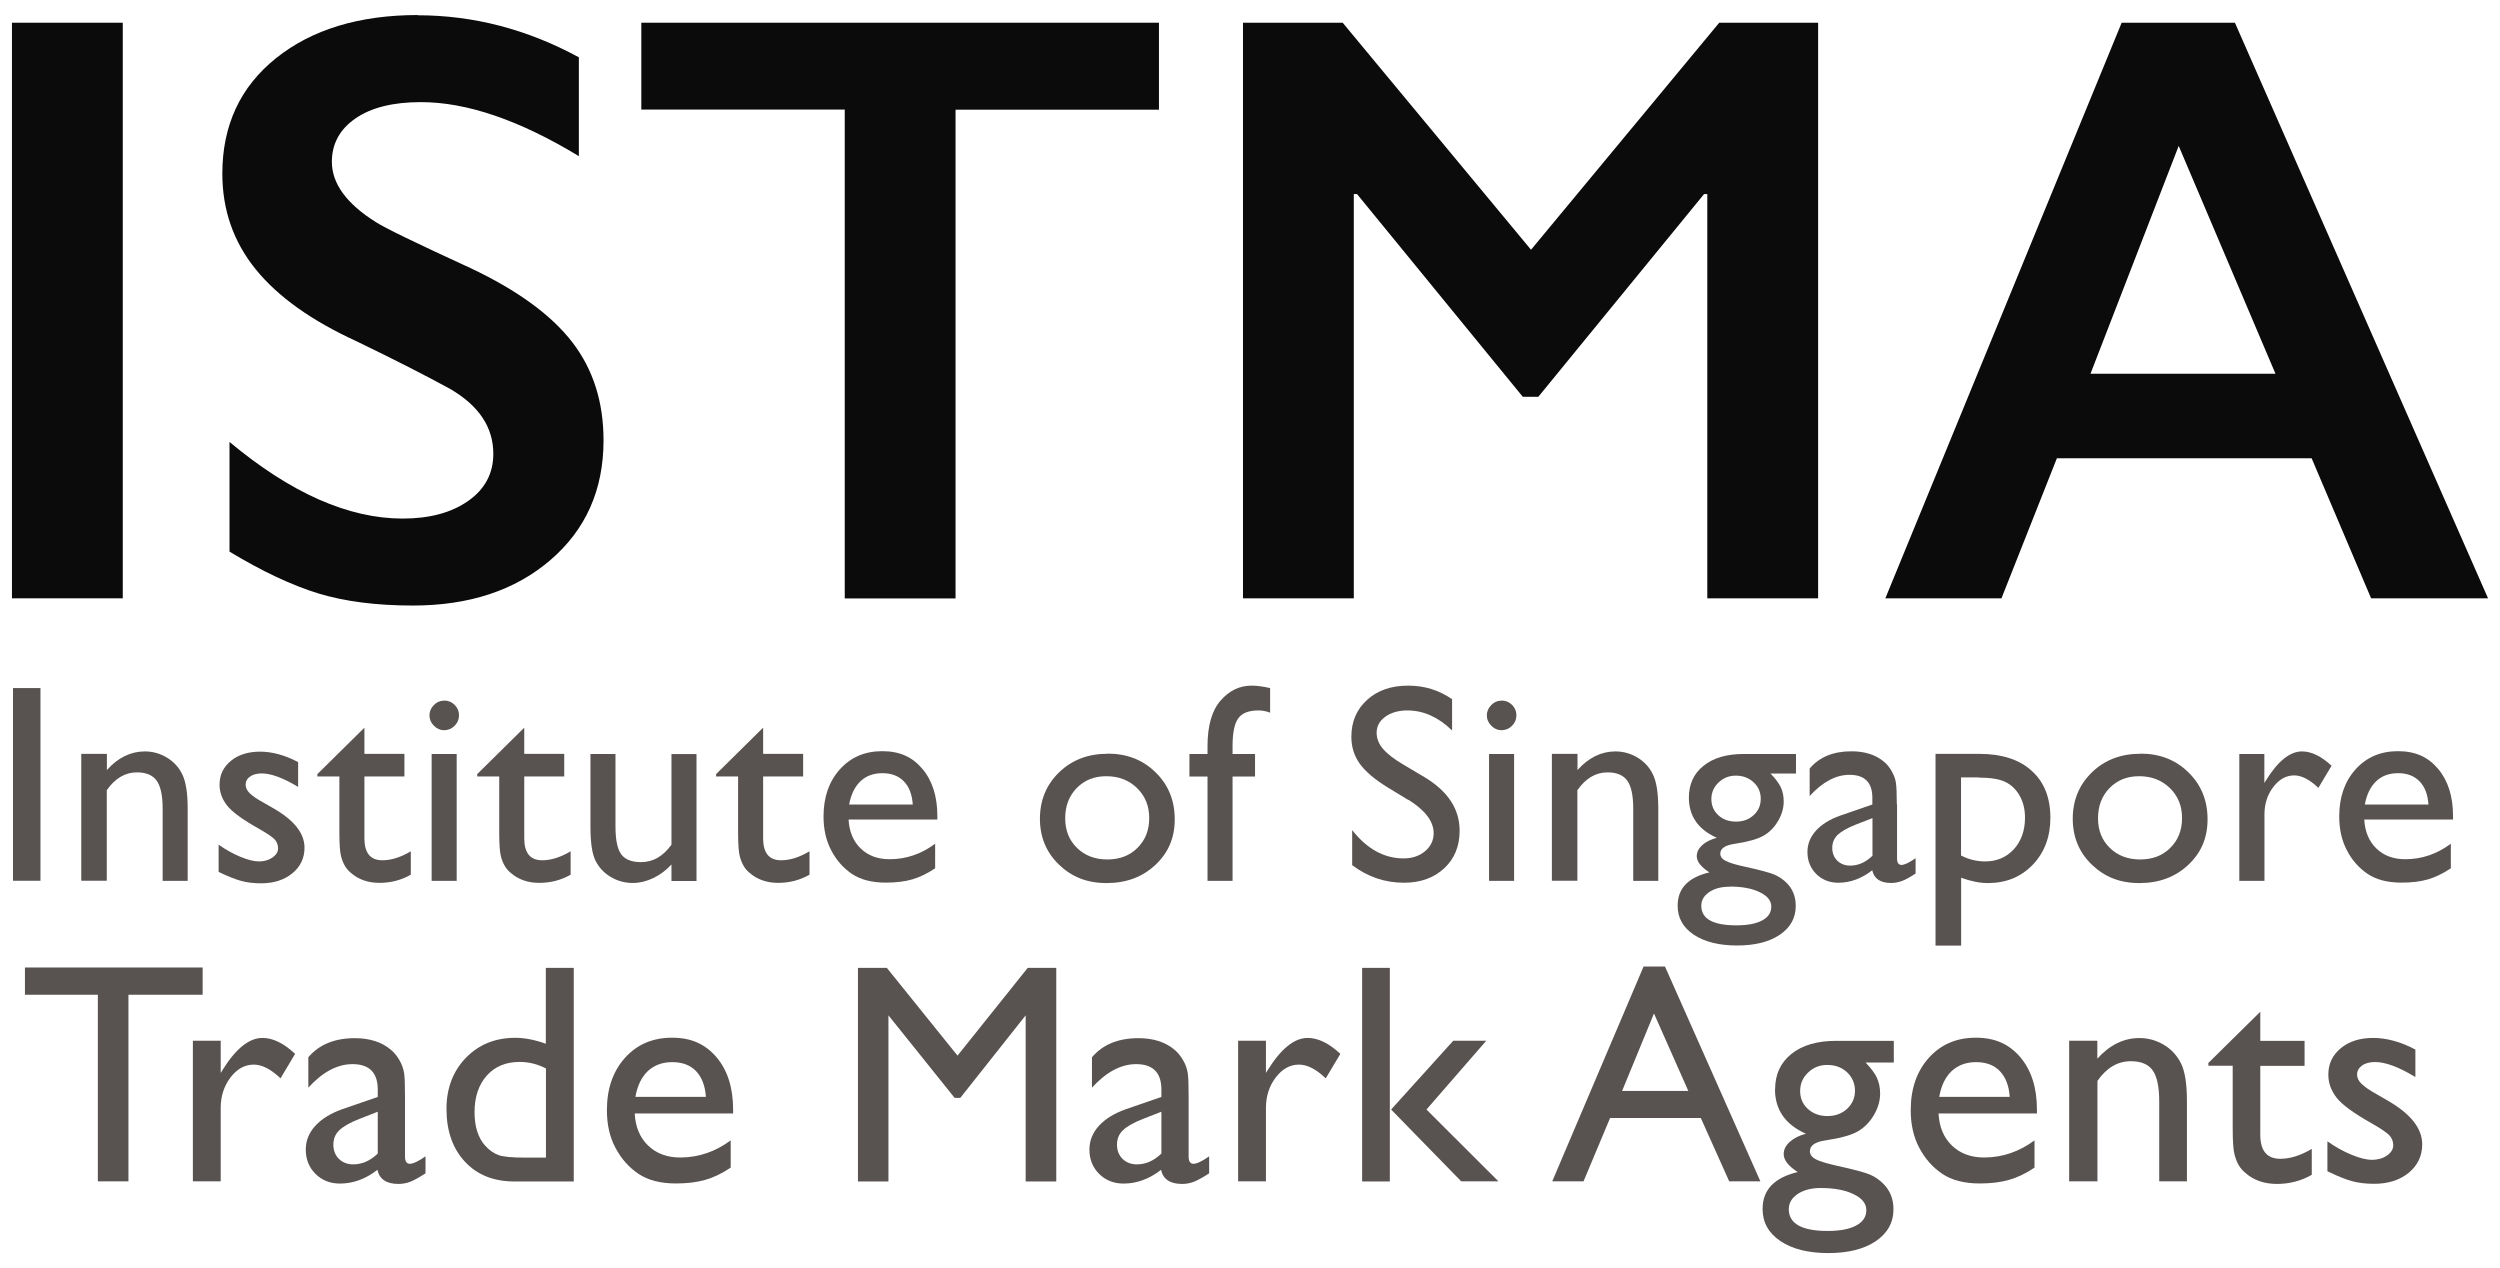
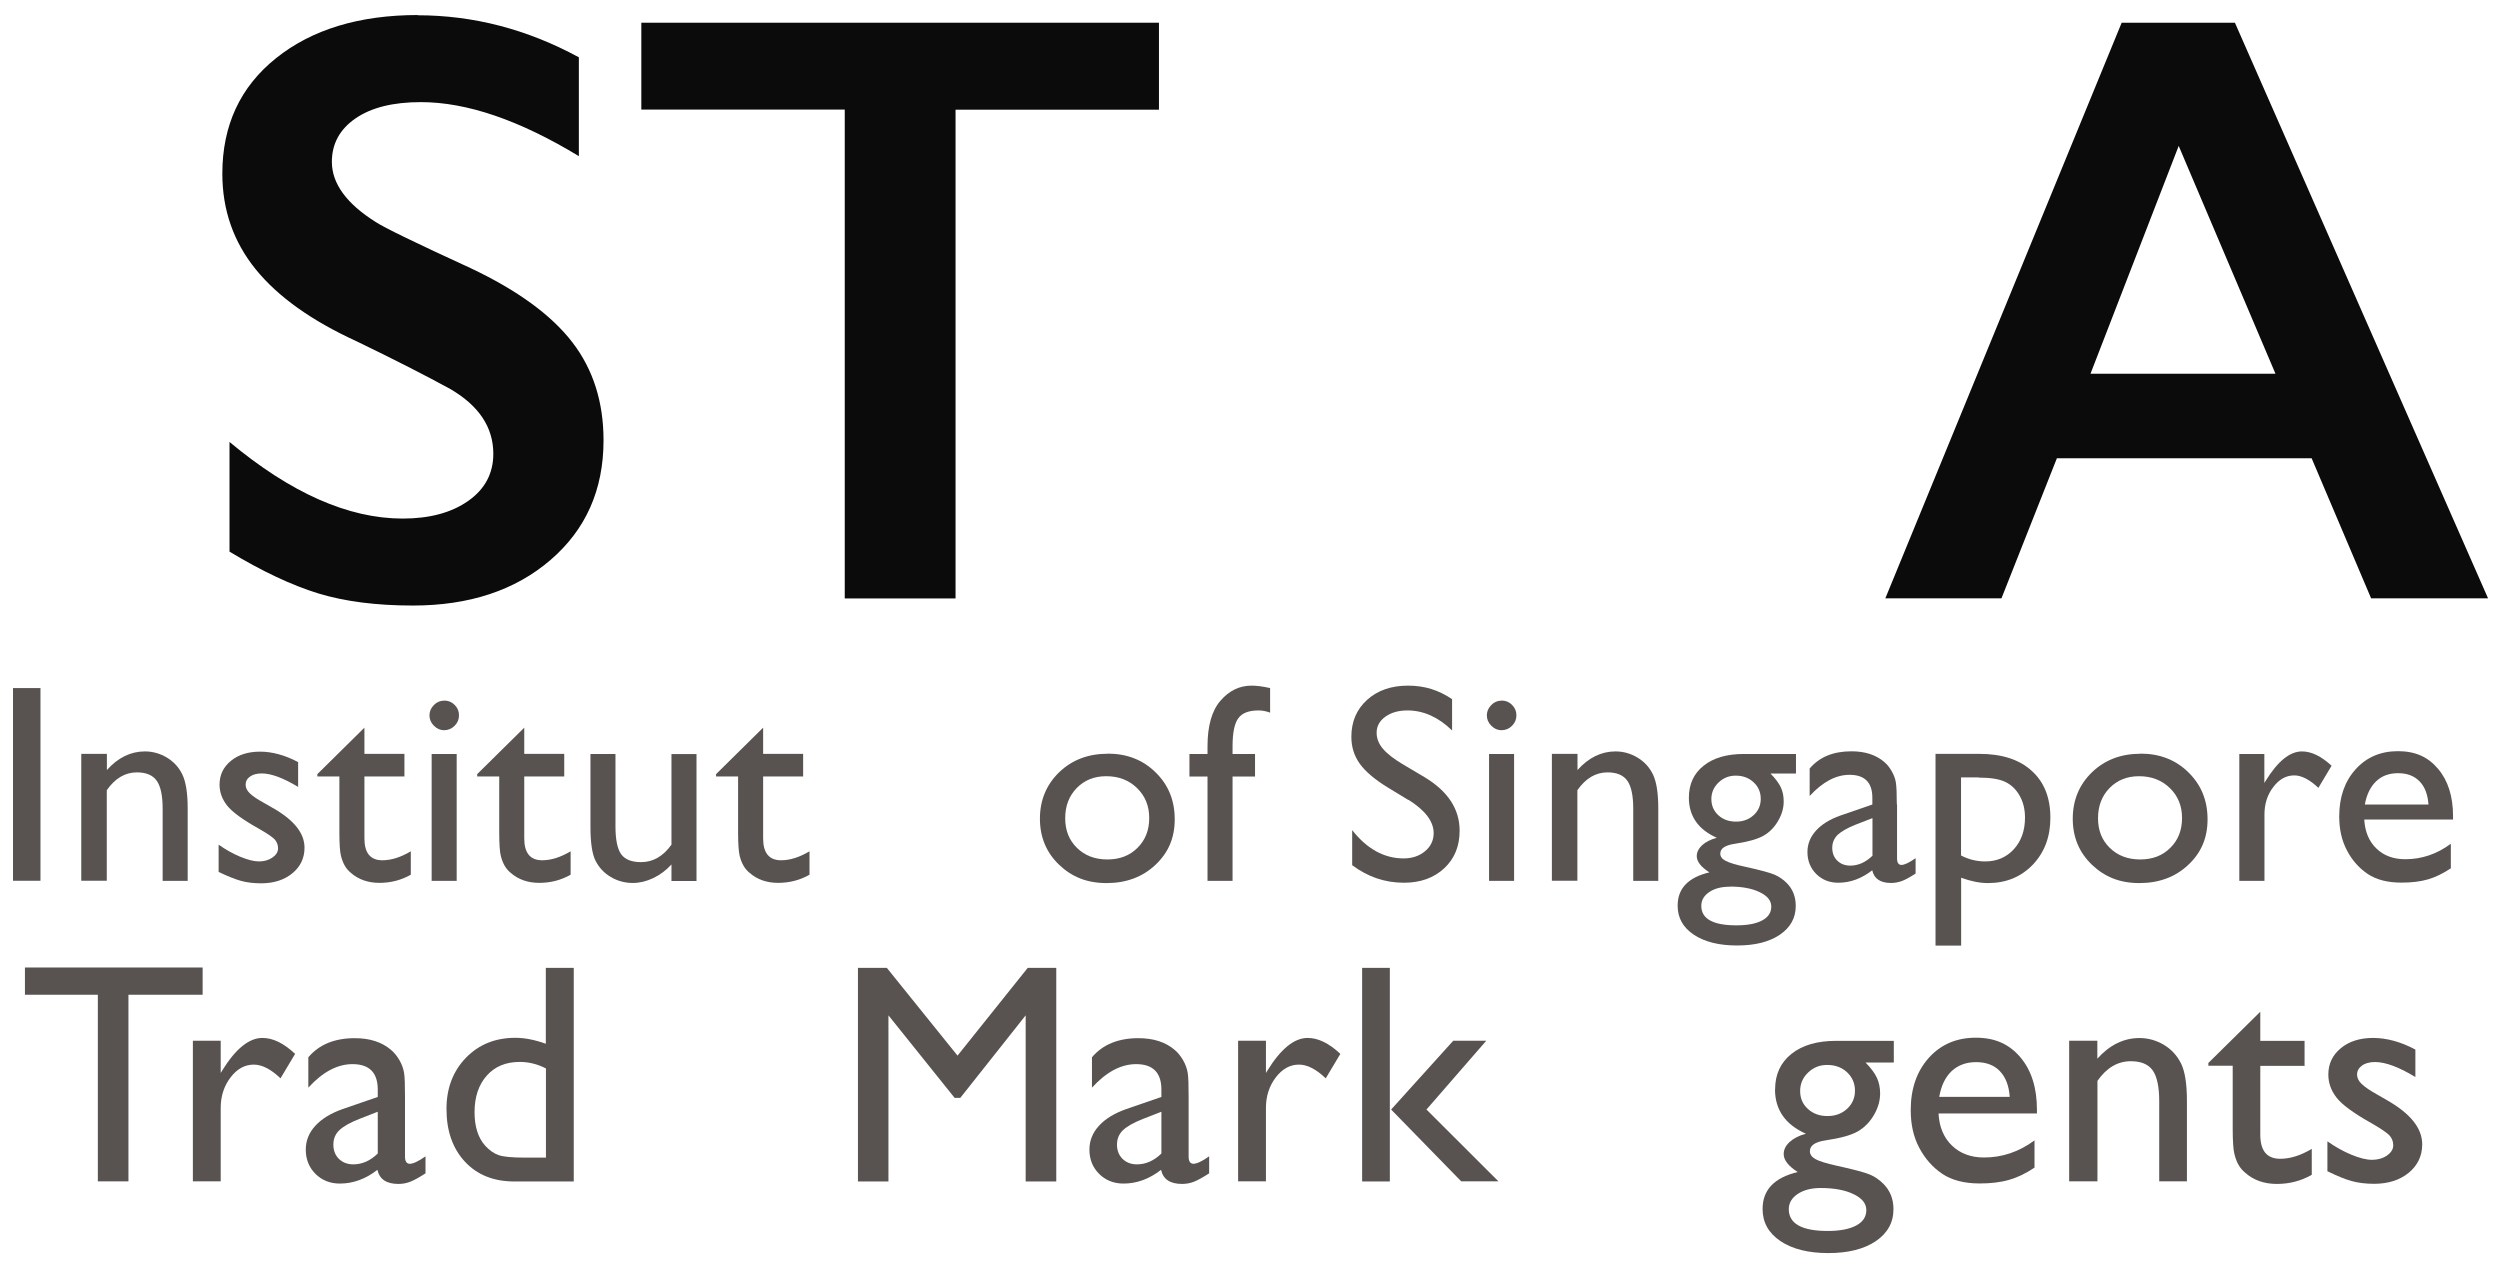
<svg xmlns="http://www.w3.org/2000/svg" width="138" height="70" viewBox="0 0 138 70" fill="none">
  <g id="Vector">
-     <path d="M6.777 1.254V33.027H0.66V1.254H6.777Z" fill="#0B0B0B" />
    <path d="M23.053 0.843C26.131 0.843 29.099 1.614 31.953 3.163V8.619C28.677 6.633 25.772 5.637 23.232 5.637C21.69 5.637 20.488 5.939 19.624 6.537C18.754 7.135 18.319 7.938 18.319 8.934C18.319 10.129 19.125 11.241 20.743 12.257C21.198 12.559 22.938 13.407 25.977 14.801C28.575 16.029 30.443 17.398 31.594 18.895C32.746 20.392 33.315 22.198 33.315 24.306C33.315 27.038 32.337 29.235 30.385 30.913C28.434 32.59 25.9 33.426 22.791 33.426C20.769 33.426 19.029 33.201 17.57 32.757C16.111 32.307 14.48 31.543 12.669 30.45V24.396C16.054 27.218 19.233 28.625 22.228 28.625C23.725 28.625 24.928 28.297 25.849 27.648C26.77 26.999 27.231 26.131 27.231 25.052C27.231 23.58 26.431 22.385 24.832 21.459C23.501 20.733 21.793 19.859 19.694 18.844C17.205 17.706 15.344 16.382 14.115 14.866C12.887 13.349 12.273 11.588 12.273 9.589C12.273 6.922 13.258 4.795 15.241 3.208C17.218 1.627 19.828 0.83 23.079 0.83L23.053 0.843Z" fill="#0B0B0B" />
    <path d="M63.974 1.254V6.055H52.746V33.034H46.63V6.048H35.401V1.254H63.981H63.974Z" fill="#0B0B0B" />
-     <path d="M74.115 1.254L84.512 13.786L94.902 1.254H100.36V33.027H94.243V10.714H94.064L84.915 21.903H84.058L74.909 10.714H74.73V33.027H68.613V1.254H74.115Z" fill="#0B0B0B" />
    <path d="M123.367 1.254L137.34 33.027H130.885L127.602 25.296H113.54L110.481 33.027H104.071L117.116 1.254H123.367ZM115.395 20.63H125.606L120.264 8.054L115.395 20.63Z" fill="#0B0B0B" />
    <path d="M0.718 37.982H2.234V48.618H0.718V37.982Z" fill="#585250" />
    <path d="M5.9 41.613V42.506C6.514 41.819 7.218 41.478 7.999 41.478C8.434 41.478 8.837 41.594 9.214 41.819C9.585 42.044 9.873 42.352 10.065 42.751C10.257 43.149 10.36 43.766 10.36 44.621V48.624H8.978V44.633C8.978 43.92 8.869 43.406 8.651 43.097C8.434 42.789 8.069 42.635 7.557 42.635C6.905 42.635 6.354 42.963 5.894 43.618V48.618H4.486V41.613H5.9Z" fill="#585250" />
    <path d="M12.068 48.117V46.626C12.458 46.902 12.855 47.121 13.264 47.294C13.674 47.461 14.013 47.551 14.294 47.551C14.576 47.551 14.832 47.48 15.036 47.339C15.241 47.198 15.35 47.024 15.35 46.831C15.35 46.639 15.28 46.459 15.152 46.324C15.017 46.189 14.729 45.996 14.281 45.739C13.392 45.244 12.81 44.813 12.535 44.466C12.26 44.113 12.119 43.727 12.119 43.316C12.119 42.776 12.33 42.339 12.746 41.999C13.162 41.658 13.699 41.491 14.358 41.491C15.017 41.491 15.74 41.684 16.457 42.069V43.438C15.638 42.943 14.966 42.693 14.448 42.693C14.179 42.693 13.962 42.751 13.802 42.866C13.635 42.982 13.559 43.13 13.559 43.322C13.559 43.483 13.635 43.637 13.782 43.785C13.93 43.933 14.192 44.113 14.569 44.319L15.062 44.601C16.226 45.263 16.809 45.989 16.809 46.793C16.809 47.365 16.585 47.84 16.137 48.207C15.689 48.573 15.113 48.759 14.409 48.759C13.993 48.759 13.629 48.714 13.303 48.624C12.983 48.534 12.573 48.374 12.081 48.136L12.068 48.117Z" fill="#585250" />
    <path d="M17.525 42.725L20.116 40.167V41.613H22.324V42.86H20.116V46.285C20.116 47.088 20.449 47.487 21.108 47.487C21.601 47.487 22.125 47.32 22.676 46.992V48.284C22.145 48.586 21.569 48.734 20.942 48.734C20.315 48.734 19.784 48.547 19.368 48.181C19.233 48.072 19.125 47.943 19.041 47.802C18.958 47.66 18.882 47.48 18.824 47.255C18.766 47.031 18.734 46.6 18.734 45.964V42.86H17.519V42.725H17.525Z" fill="#585250" />
    <path d="M24.512 38.67C24.742 38.67 24.934 38.747 25.094 38.907C25.254 39.068 25.337 39.255 25.337 39.486C25.337 39.717 25.254 39.904 25.094 40.064C24.934 40.225 24.736 40.308 24.512 40.308C24.301 40.308 24.115 40.225 23.949 40.058C23.782 39.891 23.706 39.698 23.706 39.486C23.706 39.274 23.789 39.081 23.949 38.92C24.109 38.753 24.301 38.676 24.512 38.676V38.67ZM23.827 41.619H25.209V48.624H23.827V41.619Z" fill="#585250" />
    <path d="M26.348 42.725L28.939 40.167V41.613H31.146V42.86H28.939V46.285C28.939 47.088 29.272 47.487 29.931 47.487C30.424 47.487 30.948 47.32 31.498 46.992V48.284C30.967 48.586 30.392 48.734 29.765 48.734C29.138 48.734 28.607 48.547 28.191 48.181C28.056 48.072 27.948 47.943 27.864 47.802C27.781 47.66 27.704 47.48 27.647 47.255C27.589 47.031 27.557 46.6 27.557 45.964V42.86H26.342V42.725H26.348Z" fill="#585250" />
    <path d="M37.065 47.718C36.77 48.04 36.438 48.29 36.06 48.47C35.683 48.65 35.305 48.74 34.934 48.74C34.493 48.74 34.09 48.631 33.718 48.412C33.347 48.194 33.066 47.892 32.874 47.513C32.682 47.133 32.593 46.504 32.593 45.63V41.619H33.974V45.61C33.974 46.343 34.077 46.857 34.288 47.153C34.499 47.442 34.864 47.59 35.388 47.59C36.047 47.59 36.604 47.268 37.065 46.626V41.626H38.447V48.631H37.065V47.718Z" fill="#585250" />
    <path d="M39.534 42.725L42.125 40.167V41.613H44.333V42.86H42.125V46.285C42.125 47.088 42.458 47.487 43.117 47.487C43.61 47.487 44.134 47.32 44.685 46.992V48.284C44.154 48.586 43.578 48.734 42.951 48.734C42.324 48.734 41.793 48.547 41.377 48.181C41.242 48.072 41.134 47.943 41.051 47.802C40.967 47.66 40.891 47.48 40.833 47.255C40.776 47.031 40.743 46.6 40.743 45.964V42.86H39.528V42.725H39.534Z" fill="#585250" />
-     <path d="M51.748 45.238H46.841C46.879 45.906 47.097 46.439 47.513 46.838C47.922 47.236 48.459 47.429 49.106 47.429C50.014 47.429 50.852 47.146 51.62 46.574V47.93C51.198 48.213 50.776 48.419 50.36 48.541C49.944 48.663 49.451 48.721 48.895 48.721C48.127 48.721 47.506 48.56 47.026 48.239C46.553 47.917 46.169 47.487 45.888 46.947C45.6 46.407 45.459 45.777 45.459 45.071C45.459 44.004 45.76 43.136 46.361 42.468C46.962 41.799 47.743 41.465 48.703 41.465C49.662 41.465 50.366 41.786 50.916 42.442C51.467 43.091 51.742 43.965 51.742 45.051V45.225L51.748 45.238ZM46.873 44.409H50.385C50.347 43.856 50.187 43.432 49.893 43.13C49.598 42.828 49.208 42.68 48.709 42.68C48.21 42.68 47.807 42.828 47.493 43.13C47.18 43.432 46.975 43.856 46.873 44.409Z" fill="#585250" />
    <path d="M61.14 41.6C62.202 41.6 63.085 41.941 63.789 42.635C64.493 43.322 64.845 44.184 64.845 45.225C64.845 46.266 64.486 47.076 63.776 47.744C63.066 48.412 62.164 48.746 61.083 48.746C60.001 48.746 59.163 48.406 58.459 47.731C57.756 47.056 57.404 46.208 57.404 45.193C57.404 44.177 57.756 43.316 58.466 42.628C59.176 41.947 60.065 41.607 61.14 41.607V41.6ZM61.063 42.847C60.398 42.847 59.861 43.065 59.432 43.502C59.01 43.939 58.799 44.492 58.799 45.167C58.799 45.842 59.016 46.382 59.451 46.806C59.886 47.23 60.443 47.442 61.127 47.442C61.812 47.442 62.362 47.23 62.791 46.799C63.226 46.369 63.437 45.822 63.437 45.154C63.437 44.486 63.213 43.939 62.765 43.502C62.318 43.065 61.748 42.847 61.07 42.847H61.063Z" fill="#585250" />
    <path d="M66.655 41.195C66.655 40.071 66.892 39.229 67.372 38.676C67.852 38.123 68.421 37.847 69.087 37.847C69.374 37.847 69.713 37.892 70.11 37.982V39.338C69.886 39.255 69.675 39.216 69.477 39.216C68.933 39.216 68.562 39.357 68.351 39.653C68.14 39.942 68.037 40.456 68.037 41.202V41.619H69.278V42.866H68.037V48.624H66.655V42.866H65.657V41.619H66.655V41.195Z" fill="#585250" />
    <path d="M77.749 44.164L76.598 43.464C75.875 43.02 75.363 42.583 75.056 42.153C74.749 41.722 74.595 41.227 74.595 40.675C74.595 39.839 74.883 39.158 75.465 38.631C76.041 38.111 76.796 37.847 77.724 37.847C78.651 37.847 79.419 38.098 80.155 38.593V40.321C79.394 39.582 78.568 39.216 77.692 39.216C77.199 39.216 76.79 39.332 76.47 39.563C76.15 39.794 75.99 40.09 75.99 40.443C75.99 40.765 76.105 41.06 76.342 41.337C76.579 41.613 76.956 41.909 77.474 42.211L78.632 42.898C79.925 43.676 80.571 44.659 80.571 45.855C80.571 46.709 80.289 47.403 79.72 47.93C79.15 48.457 78.415 48.727 77.5 48.727C76.451 48.727 75.504 48.406 74.64 47.757V45.822C75.459 46.864 76.406 47.384 77.481 47.384C77.954 47.384 78.351 47.249 78.664 46.986C78.978 46.722 79.138 46.388 79.138 45.989C79.138 45.34 78.671 44.73 77.743 44.145L77.749 44.164Z" fill="#585250" />
    <path d="M82.881 38.67C83.111 38.67 83.303 38.747 83.463 38.907C83.623 39.068 83.706 39.255 83.706 39.486C83.706 39.717 83.623 39.904 83.463 40.064C83.303 40.225 83.105 40.308 82.881 40.308C82.669 40.308 82.484 40.225 82.317 40.058C82.151 39.891 82.074 39.698 82.074 39.486C82.074 39.274 82.158 39.081 82.317 38.92C82.478 38.753 82.669 38.676 82.881 38.676V38.67ZM82.196 41.619H83.578V48.624H82.196V41.619Z" fill="#585250" />
    <path d="M87.078 41.613V42.506C87.692 41.819 88.396 41.478 89.176 41.478C89.611 41.478 90.014 41.594 90.392 41.819C90.763 42.044 91.051 42.352 91.243 42.751C91.435 43.149 91.537 43.766 91.537 44.621V48.624H90.155V44.633C90.155 43.92 90.046 43.406 89.829 43.097C89.611 42.789 89.247 42.635 88.735 42.635C88.082 42.635 87.532 42.963 87.071 43.618V48.618H85.664V41.613H87.078Z" fill="#585250" />
    <path d="M93.226 44.036C93.226 43.29 93.495 42.699 94.039 42.269C94.582 41.831 95.325 41.619 96.265 41.619H99.138V42.699H97.73C98.005 42.975 98.191 43.233 98.3 43.457C98.409 43.689 98.46 43.946 98.46 44.242C98.46 44.608 98.357 44.968 98.146 45.321C97.941 45.675 97.673 45.944 97.346 46.131C97.02 46.317 96.483 46.471 95.74 46.581C95.222 46.658 94.96 46.838 94.96 47.121C94.96 47.281 95.056 47.416 95.254 47.519C95.453 47.622 95.798 47.731 96.31 47.84C97.161 48.027 97.711 48.175 97.961 48.284C98.204 48.393 98.428 48.541 98.626 48.74C98.959 49.074 99.125 49.498 99.125 50.006C99.125 50.674 98.831 51.201 98.242 51.6C97.653 51.998 96.867 52.191 95.881 52.191C94.896 52.191 94.09 51.992 93.495 51.593C92.9 51.195 92.606 50.662 92.606 49.993C92.606 49.042 93.188 48.432 94.359 48.155C93.891 47.853 93.661 47.558 93.661 47.262C93.661 47.037 93.763 46.838 93.962 46.651C94.16 46.471 94.429 46.337 94.768 46.246C93.744 45.79 93.226 45.051 93.226 44.029V44.036ZM95.491 48.946C95.024 48.946 94.646 49.042 94.352 49.241C94.058 49.441 93.911 49.691 93.911 50C93.911 50.719 94.557 51.079 95.849 51.079C96.463 51.079 96.937 50.989 97.27 50.809C97.609 50.63 97.775 50.372 97.775 50.045C97.775 49.717 97.564 49.453 97.135 49.248C96.713 49.042 96.163 48.939 95.491 48.939V48.946ZM95.817 42.815C95.44 42.815 95.126 42.943 94.864 43.194C94.602 43.445 94.467 43.753 94.467 44.106C94.467 44.46 94.595 44.768 94.851 45C95.107 45.238 95.433 45.353 95.83 45.353C96.227 45.353 96.547 45.231 96.803 44.993C97.065 44.756 97.193 44.453 97.193 44.094C97.193 43.734 97.065 43.425 96.796 43.181C96.534 42.937 96.208 42.815 95.811 42.815H95.817Z" fill="#585250" />
    <path d="M104.717 44.409V47.384C104.717 47.622 104.8 47.744 104.96 47.744C105.12 47.744 105.389 47.622 105.741 47.371V48.219C105.427 48.425 105.178 48.56 104.986 48.631C104.794 48.702 104.595 48.74 104.391 48.74C103.802 48.74 103.45 48.509 103.348 48.04C102.759 48.496 102.138 48.727 101.473 48.727C100.987 48.727 100.584 48.566 100.257 48.245C99.938 47.924 99.771 47.519 99.771 47.031C99.771 46.587 99.931 46.195 100.245 45.848C100.558 45.501 101.006 45.225 101.588 45.019L103.354 44.409V44.036C103.354 43.194 102.932 42.77 102.094 42.77C101.339 42.77 100.609 43.162 99.893 43.939V42.423C100.43 41.786 101.198 41.472 102.202 41.472C102.957 41.472 103.559 41.671 104.013 42.063C104.167 42.191 104.301 42.358 104.423 42.571C104.544 42.783 104.621 42.995 104.653 43.2C104.685 43.412 104.704 43.811 104.704 44.402L104.717 44.409ZM103.36 47.236V45.16L102.433 45.52C101.966 45.707 101.633 45.9 101.435 46.086C101.243 46.279 101.14 46.517 101.14 46.799C101.14 47.082 101.23 47.326 101.416 47.506C101.601 47.686 101.838 47.782 102.132 47.782C102.574 47.782 102.977 47.603 103.354 47.243L103.36 47.236Z" fill="#585250" />
    <path d="M106.841 52.191V41.613H109.259C110.494 41.613 111.46 41.922 112.145 42.545C112.836 43.162 113.181 44.029 113.181 45.141C113.181 46.189 112.855 47.056 112.209 47.731C111.563 48.406 110.737 48.746 109.733 48.746C109.291 48.746 108.799 48.65 108.255 48.451V52.197H106.847L106.841 52.191ZM109.227 42.911H108.249V47.223C108.671 47.442 109.119 47.551 109.579 47.551C110.226 47.551 110.75 47.326 111.166 46.876C111.575 46.426 111.78 45.842 111.78 45.135C111.78 44.678 111.684 44.274 111.486 43.927C111.294 43.58 111.025 43.322 110.693 43.162C110.36 43.001 109.867 42.924 109.221 42.924L109.227 42.911Z" fill="#585250" />
    <path d="M118.153 41.6C119.215 41.6 120.098 41.941 120.801 42.635C121.505 43.322 121.857 44.184 121.857 45.225C121.857 46.266 121.499 47.076 120.789 47.744C120.078 48.412 119.176 48.746 118.095 48.746C117.014 48.746 116.176 48.406 115.472 47.731C114.768 47.056 114.416 46.208 114.416 45.193C114.416 44.177 114.768 43.316 115.478 42.628C116.188 41.947 117.078 41.607 118.153 41.607V41.6ZM118.076 42.847C117.41 42.847 116.873 43.065 116.444 43.502C116.022 43.939 115.811 44.492 115.811 45.167C115.811 45.842 116.028 46.382 116.464 46.806C116.899 47.23 117.455 47.442 118.14 47.442C118.824 47.442 119.375 47.23 119.803 46.799C120.238 46.369 120.449 45.822 120.449 45.154C120.449 44.486 120.226 43.939 119.778 43.502C119.33 43.065 118.76 42.847 118.082 42.847H118.076Z" fill="#585250" />
    <path d="M124.992 41.613V43.22L125.069 43.097C125.734 42.018 126.4 41.478 127.071 41.478C127.59 41.478 128.133 41.742 128.703 42.269L127.974 43.49C127.494 43.033 127.046 42.802 126.643 42.802C126.195 42.802 125.811 43.014 125.485 43.445C125.158 43.869 124.998 44.376 124.998 44.961V48.624H123.61V41.619H124.998L124.992 41.613Z" fill="#585250" />
    <path d="M135.414 45.238H130.507C130.546 45.906 130.763 46.439 131.179 46.838C131.588 47.236 132.126 47.429 132.772 47.429C133.681 47.429 134.519 47.146 135.286 46.574V47.93C134.864 48.213 134.442 48.419 134.026 48.541C133.61 48.663 133.117 48.721 132.561 48.721C131.793 48.721 131.173 48.56 130.693 48.239C130.219 47.917 129.835 47.487 129.554 46.947C129.266 46.407 129.125 45.777 129.125 45.071C129.125 44.004 129.426 43.136 130.027 42.468C130.629 41.799 131.409 41.465 132.369 41.465C133.329 41.465 134.032 41.786 134.583 42.442C135.133 43.091 135.408 43.965 135.408 45.051V45.225L135.414 45.238ZM130.539 44.409H134.052C134.013 43.856 133.853 43.432 133.559 43.13C133.265 42.828 132.874 42.68 132.375 42.68C131.876 42.68 131.473 42.828 131.16 43.13C130.846 43.432 130.641 43.856 130.539 44.409Z" fill="#585250" />
    <path d="M1.377 53.406H11.185V54.91H7.09V65.211H5.401V54.91H1.377V53.406Z" fill="#585250" />
    <path d="M12.183 57.448V59.228L12.266 59.093C13.002 57.898 13.744 57.294 14.486 57.294C15.062 57.294 15.663 57.583 16.29 58.174L15.484 59.524C14.953 59.016 14.461 58.766 14.006 58.766C13.514 58.766 13.085 59.003 12.727 59.472C12.368 59.941 12.183 60.507 12.183 61.15V65.211H10.647V57.448H12.183Z" fill="#585250" />
    <path d="M22.356 60.546V63.843C22.356 64.106 22.445 64.241 22.624 64.241C22.804 64.241 23.098 64.106 23.488 63.83V64.768C23.143 64.993 22.861 65.147 22.65 65.231C22.439 65.314 22.221 65.353 21.991 65.353C21.338 65.353 20.948 65.096 20.833 64.575C20.18 65.083 19.489 65.333 18.76 65.333C18.223 65.333 17.775 65.153 17.416 64.8C17.058 64.44 16.879 63.997 16.879 63.457C16.879 62.968 17.052 62.531 17.404 62.146C17.756 61.76 18.248 61.458 18.894 61.227L20.852 60.552V60.141C20.852 59.209 20.385 58.74 19.457 58.74C18.626 58.74 17.813 59.17 17.02 60.038V58.361C17.615 57.66 18.466 57.307 19.585 57.307C20.417 57.307 21.089 57.525 21.594 57.962C21.761 58.103 21.914 58.29 22.049 58.521C22.183 58.753 22.266 58.99 22.305 59.222C22.343 59.453 22.356 59.897 22.356 60.552V60.546ZM20.852 63.675V61.368L19.828 61.767C19.31 61.972 18.939 62.184 18.722 62.397C18.504 62.609 18.402 62.872 18.402 63.187C18.402 63.502 18.504 63.772 18.709 63.971C18.914 64.17 19.176 64.273 19.502 64.273C19.988 64.273 20.443 64.074 20.852 63.675Z" fill="#585250" />
    <path d="M30.136 53.425H31.671V65.218H28.402C27.256 65.218 26.348 64.858 25.67 64.132C24.992 63.406 24.646 62.435 24.646 61.214C24.646 60.07 25.005 59.132 25.715 58.393C26.431 57.654 27.34 57.287 28.447 57.287C28.965 57.287 29.521 57.397 30.129 57.615V53.431L30.136 53.425ZM30.136 63.9V58.978C29.662 58.733 29.176 58.618 28.69 58.618C27.928 58.618 27.32 58.868 26.873 59.37C26.425 59.871 26.195 60.546 26.195 61.394C26.195 62.191 26.393 62.808 26.783 63.245C27.02 63.502 27.269 63.675 27.532 63.765C27.794 63.855 28.267 63.9 28.952 63.9H30.136Z" fill="#585250" />
-     <path d="M40.475 61.465H35.036C35.075 62.21 35.324 62.801 35.779 63.238C36.233 63.675 36.828 63.894 37.544 63.894C38.555 63.894 39.483 63.579 40.334 62.949V64.453C39.867 64.768 39.4 64.993 38.933 65.128C38.466 65.263 37.928 65.327 37.308 65.327C36.457 65.327 35.766 65.147 35.241 64.794C34.717 64.44 34.294 63.965 33.974 63.361C33.654 62.763 33.501 62.069 33.501 61.278C33.501 60.096 33.834 59.138 34.499 58.393C35.164 57.654 36.028 57.281 37.097 57.281C38.165 57.281 38.939 57.641 39.553 58.361C40.161 59.08 40.468 60.044 40.468 61.253V61.445L40.475 61.465ZM35.075 60.546H38.965C38.926 59.935 38.741 59.46 38.421 59.125C38.101 58.791 37.66 58.63 37.109 58.63C36.559 58.63 36.111 58.798 35.76 59.125C35.408 59.46 35.184 59.929 35.075 60.546Z" fill="#585250" />
    <path d="M56.732 53.425H58.306V65.218H56.617V56.047L53.008 60.603H52.695L49.042 56.047V65.218H47.359V53.425H48.952L52.855 58.271L56.732 53.425Z" fill="#585250" />
    <path d="M65.612 60.546V63.843C65.612 64.106 65.702 64.241 65.881 64.241C66.06 64.241 66.355 64.106 66.745 63.83V64.768C66.399 64.993 66.118 65.147 65.907 65.231C65.696 65.314 65.478 65.353 65.248 65.353C64.595 65.353 64.205 65.096 64.09 64.575C63.437 65.083 62.746 65.333 62.017 65.333C61.479 65.333 61.032 65.153 60.673 64.8C60.315 64.44 60.136 63.997 60.136 63.457C60.136 62.968 60.309 62.531 60.66 62.146C61.012 61.76 61.505 61.458 62.151 61.227L64.109 60.552V60.141C64.109 59.209 63.642 58.74 62.714 58.74C61.882 58.74 61.07 59.17 60.276 60.038V58.361C60.871 57.66 61.722 57.307 62.842 57.307C63.674 57.307 64.346 57.525 64.851 57.962C65.017 58.103 65.171 58.29 65.305 58.521C65.44 58.753 65.523 58.99 65.561 59.222C65.6 59.453 65.612 59.897 65.612 60.552V60.546ZM64.109 63.675V61.368L63.085 61.767C62.567 61.972 62.196 62.184 61.978 62.397C61.761 62.609 61.658 62.872 61.658 63.187C61.658 63.502 61.761 63.772 61.966 63.971C62.17 64.17 62.433 64.273 62.759 64.273C63.245 64.273 63.699 64.074 64.109 63.675Z" fill="#585250" />
    <path d="M69.88 57.448V59.228L69.963 59.093C70.699 57.898 71.441 57.294 72.183 57.294C72.759 57.294 73.36 57.583 73.987 58.174L73.181 59.524C72.65 59.016 72.158 58.766 71.703 58.766C71.211 58.766 70.782 59.003 70.424 59.472C70.065 59.941 69.88 60.507 69.88 61.15V65.211H68.344V57.448H69.88Z" fill="#585250" />
    <path d="M75.19 53.425H76.719V65.218H75.19V53.425ZM80.225 57.448H82.042L78.741 61.246L82.714 65.211H80.66L76.79 61.246L80.225 57.442V57.448Z" fill="#585250" />
-     <path d="M90.725 53.354H91.908L97.174 65.211H95.453L93.885 61.715H88.876L87.41 65.211H85.683L90.725 53.354ZM93.194 60.218L91.3 55.944L89.541 60.218H93.194Z" fill="#585250" />
    <path d="M97.986 60.134C97.986 59.305 98.287 58.656 98.888 58.174C99.49 57.692 100.315 57.455 101.352 57.455H104.538V58.65H102.977C103.277 58.958 103.488 59.241 103.604 59.492C103.719 59.742 103.783 60.032 103.783 60.359C103.783 60.764 103.668 61.163 103.437 61.555C103.207 61.947 102.913 62.242 102.548 62.454C102.19 62.66 101.595 62.827 100.769 62.949C100.193 63.033 99.906 63.232 99.906 63.547C99.906 63.727 100.014 63.875 100.225 63.99C100.437 64.106 100.833 64.222 101.396 64.35C102.343 64.556 102.951 64.723 103.226 64.839C103.495 64.954 103.744 65.128 103.962 65.346C104.333 65.719 104.519 66.182 104.519 66.747C104.519 67.486 104.192 68.071 103.54 68.515C102.887 68.952 102.017 69.17 100.923 69.17C99.829 69.17 98.939 68.952 98.281 68.508C97.621 68.065 97.295 67.474 97.295 66.734C97.295 65.68 97.941 65.006 99.234 64.697C98.716 64.363 98.46 64.035 98.46 63.708C98.46 63.457 98.568 63.238 98.792 63.033C99.016 62.834 99.311 62.679 99.688 62.583C98.549 62.075 97.98 61.259 97.98 60.128L97.986 60.134ZM100.501 65.578C99.982 65.578 99.567 65.687 99.234 65.905C98.907 66.124 98.741 66.407 98.741 66.747C98.741 67.544 99.458 67.949 100.891 67.949C101.569 67.949 102.094 67.846 102.465 67.647C102.836 67.448 103.021 67.165 103.021 66.799C103.021 66.432 102.785 66.143 102.318 65.918C101.844 65.687 101.236 65.578 100.494 65.578H100.501ZM100.859 58.785C100.443 58.785 100.091 58.926 99.803 59.209C99.509 59.492 99.368 59.826 99.368 60.224C99.368 60.623 99.509 60.957 99.797 61.214C100.085 61.477 100.443 61.606 100.878 61.606C101.313 61.606 101.671 61.471 101.959 61.208C102.247 60.938 102.394 60.61 102.394 60.205C102.394 59.8 102.247 59.466 101.959 59.19C101.665 58.92 101.307 58.785 100.865 58.785H100.859Z" fill="#585250" />
    <path d="M112.446 61.465H107.007C107.046 62.21 107.295 62.801 107.75 63.238C108.204 63.675 108.799 63.894 109.515 63.894C110.526 63.894 111.454 63.579 112.305 62.949V64.453C111.838 64.768 111.371 64.993 110.904 65.128C110.437 65.263 109.899 65.327 109.279 65.327C108.428 65.327 107.737 65.147 107.212 64.794C106.687 64.44 106.265 63.965 105.945 63.361C105.625 62.763 105.472 62.069 105.472 61.278C105.472 60.096 105.805 59.138 106.47 58.393C107.135 57.654 107.999 57.281 109.067 57.281C110.136 57.281 110.91 57.641 111.524 58.361C112.132 59.08 112.439 60.044 112.439 61.253V61.445L112.446 61.465ZM107.046 60.546H110.936C110.897 59.935 110.712 59.46 110.392 59.125C110.072 58.791 109.631 58.63 109.08 58.63C108.53 58.63 108.082 58.798 107.73 59.125C107.378 59.46 107.154 59.929 107.046 60.546Z" fill="#585250" />
    <path d="M115.773 57.448V58.438C116.457 57.679 117.231 57.3 118.101 57.3C118.581 57.3 119.029 57.429 119.445 57.673C119.861 57.924 120.174 58.264 120.392 58.701C120.609 59.138 120.718 59.826 120.718 60.771V65.211H119.189V60.79C119.189 59.999 119.068 59.427 118.831 59.087C118.588 58.746 118.185 58.579 117.622 58.579C116.899 58.579 116.284 58.939 115.779 59.665V65.211H114.218V57.448H115.779H115.773Z" fill="#585250" />
    <path d="M121.895 58.682L124.768 55.848V57.455H127.212V58.836H124.768V62.634C124.768 63.521 125.133 63.965 125.869 63.965C126.419 63.965 126.995 63.785 127.609 63.418V64.851C127.02 65.186 126.38 65.353 125.683 65.353C124.986 65.353 124.397 65.147 123.936 64.736C123.789 64.614 123.668 64.472 123.578 64.318C123.482 64.164 123.405 63.958 123.341 63.708C123.277 63.457 123.245 62.981 123.245 62.274V58.83H121.902V58.675L121.895 58.682Z" fill="#585250" />
    <path d="M128.473 64.652V63.001C128.901 63.303 129.343 63.553 129.797 63.74C130.245 63.926 130.629 64.022 130.936 64.022C131.243 64.022 131.531 63.945 131.761 63.785C131.991 63.624 132.107 63.438 132.107 63.219C132.107 63.001 132.03 62.808 131.883 62.66C131.736 62.512 131.416 62.294 130.923 62.011C129.938 61.458 129.292 60.989 128.984 60.597C128.677 60.205 128.524 59.781 128.524 59.318C128.524 58.721 128.754 58.239 129.215 57.859C129.675 57.48 130.27 57.294 131 57.294C131.729 57.294 132.529 57.506 133.329 57.937V59.453C132.42 58.9 131.678 58.624 131.102 58.624C130.808 58.624 130.565 58.688 130.386 58.817C130.206 58.945 130.11 59.112 130.11 59.318C130.11 59.498 130.194 59.672 130.36 59.832C130.526 59.993 130.814 60.192 131.23 60.423L131.774 60.738C133.06 61.471 133.706 62.281 133.706 63.168C133.706 63.804 133.457 64.325 132.964 64.736C132.465 65.141 131.831 65.346 131.051 65.346C130.59 65.346 130.181 65.295 129.823 65.198C129.464 65.102 129.016 64.916 128.473 64.652Z" fill="#585250" />
  </g>
</svg>